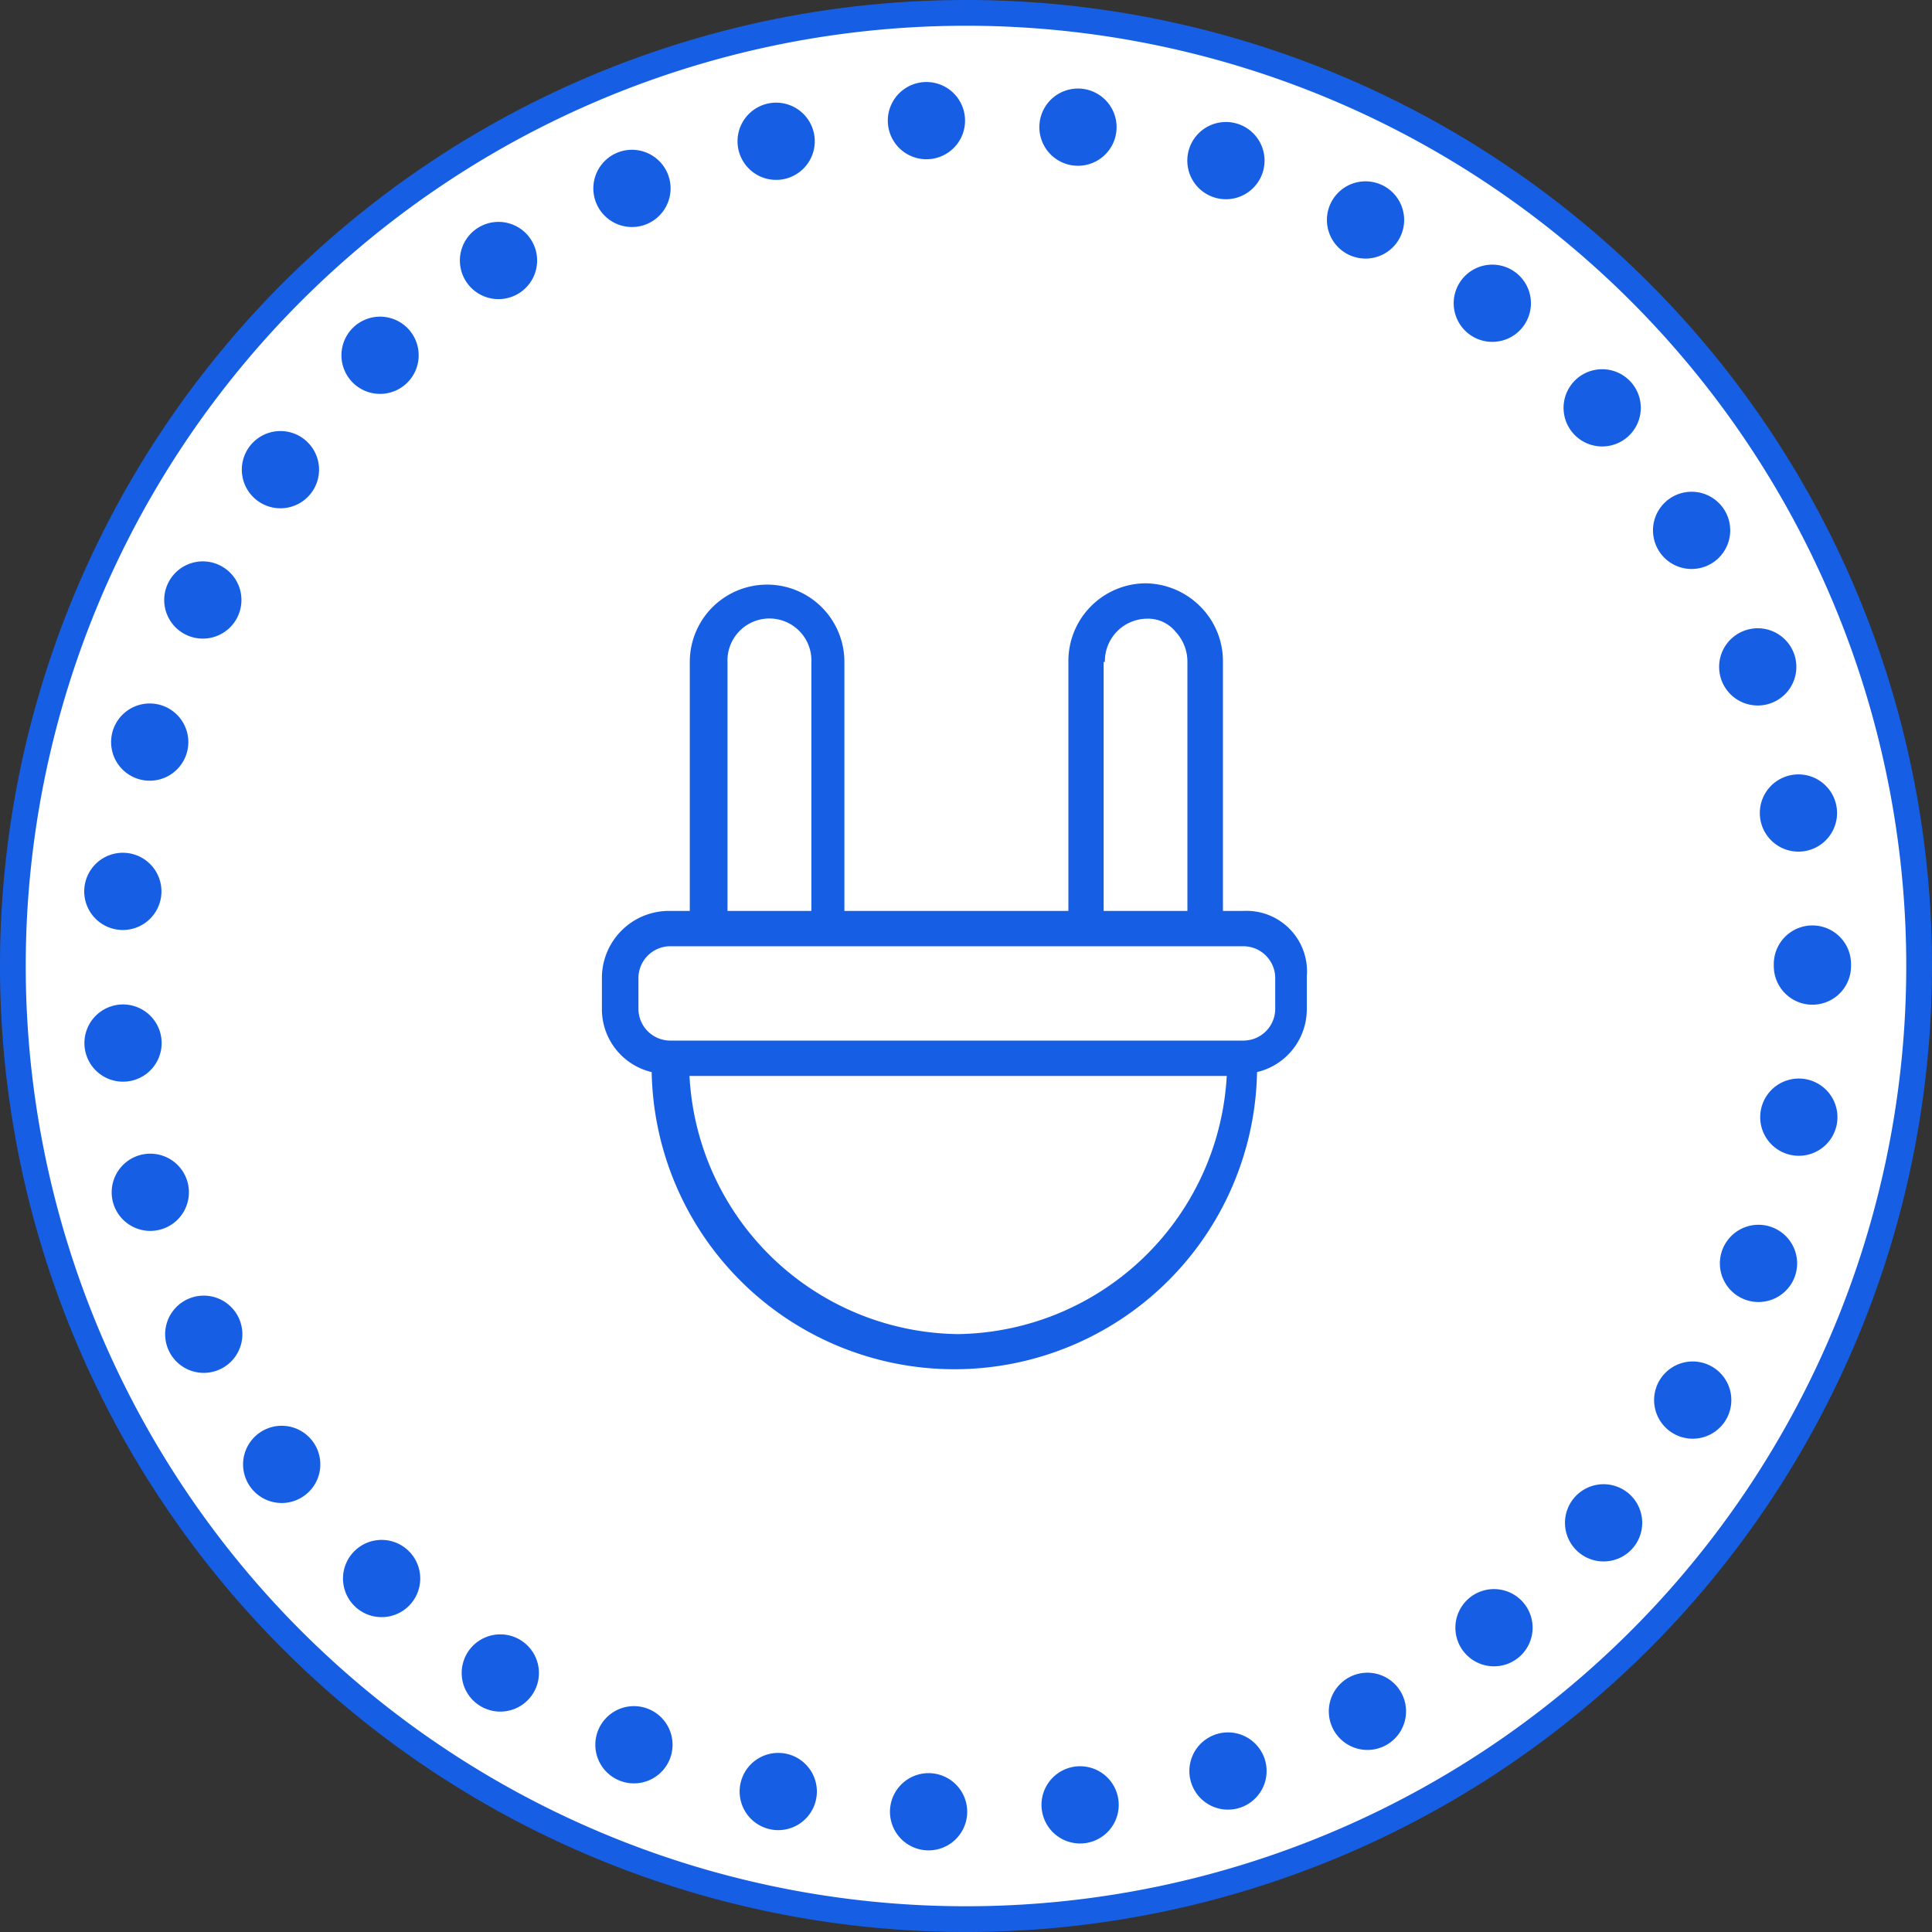
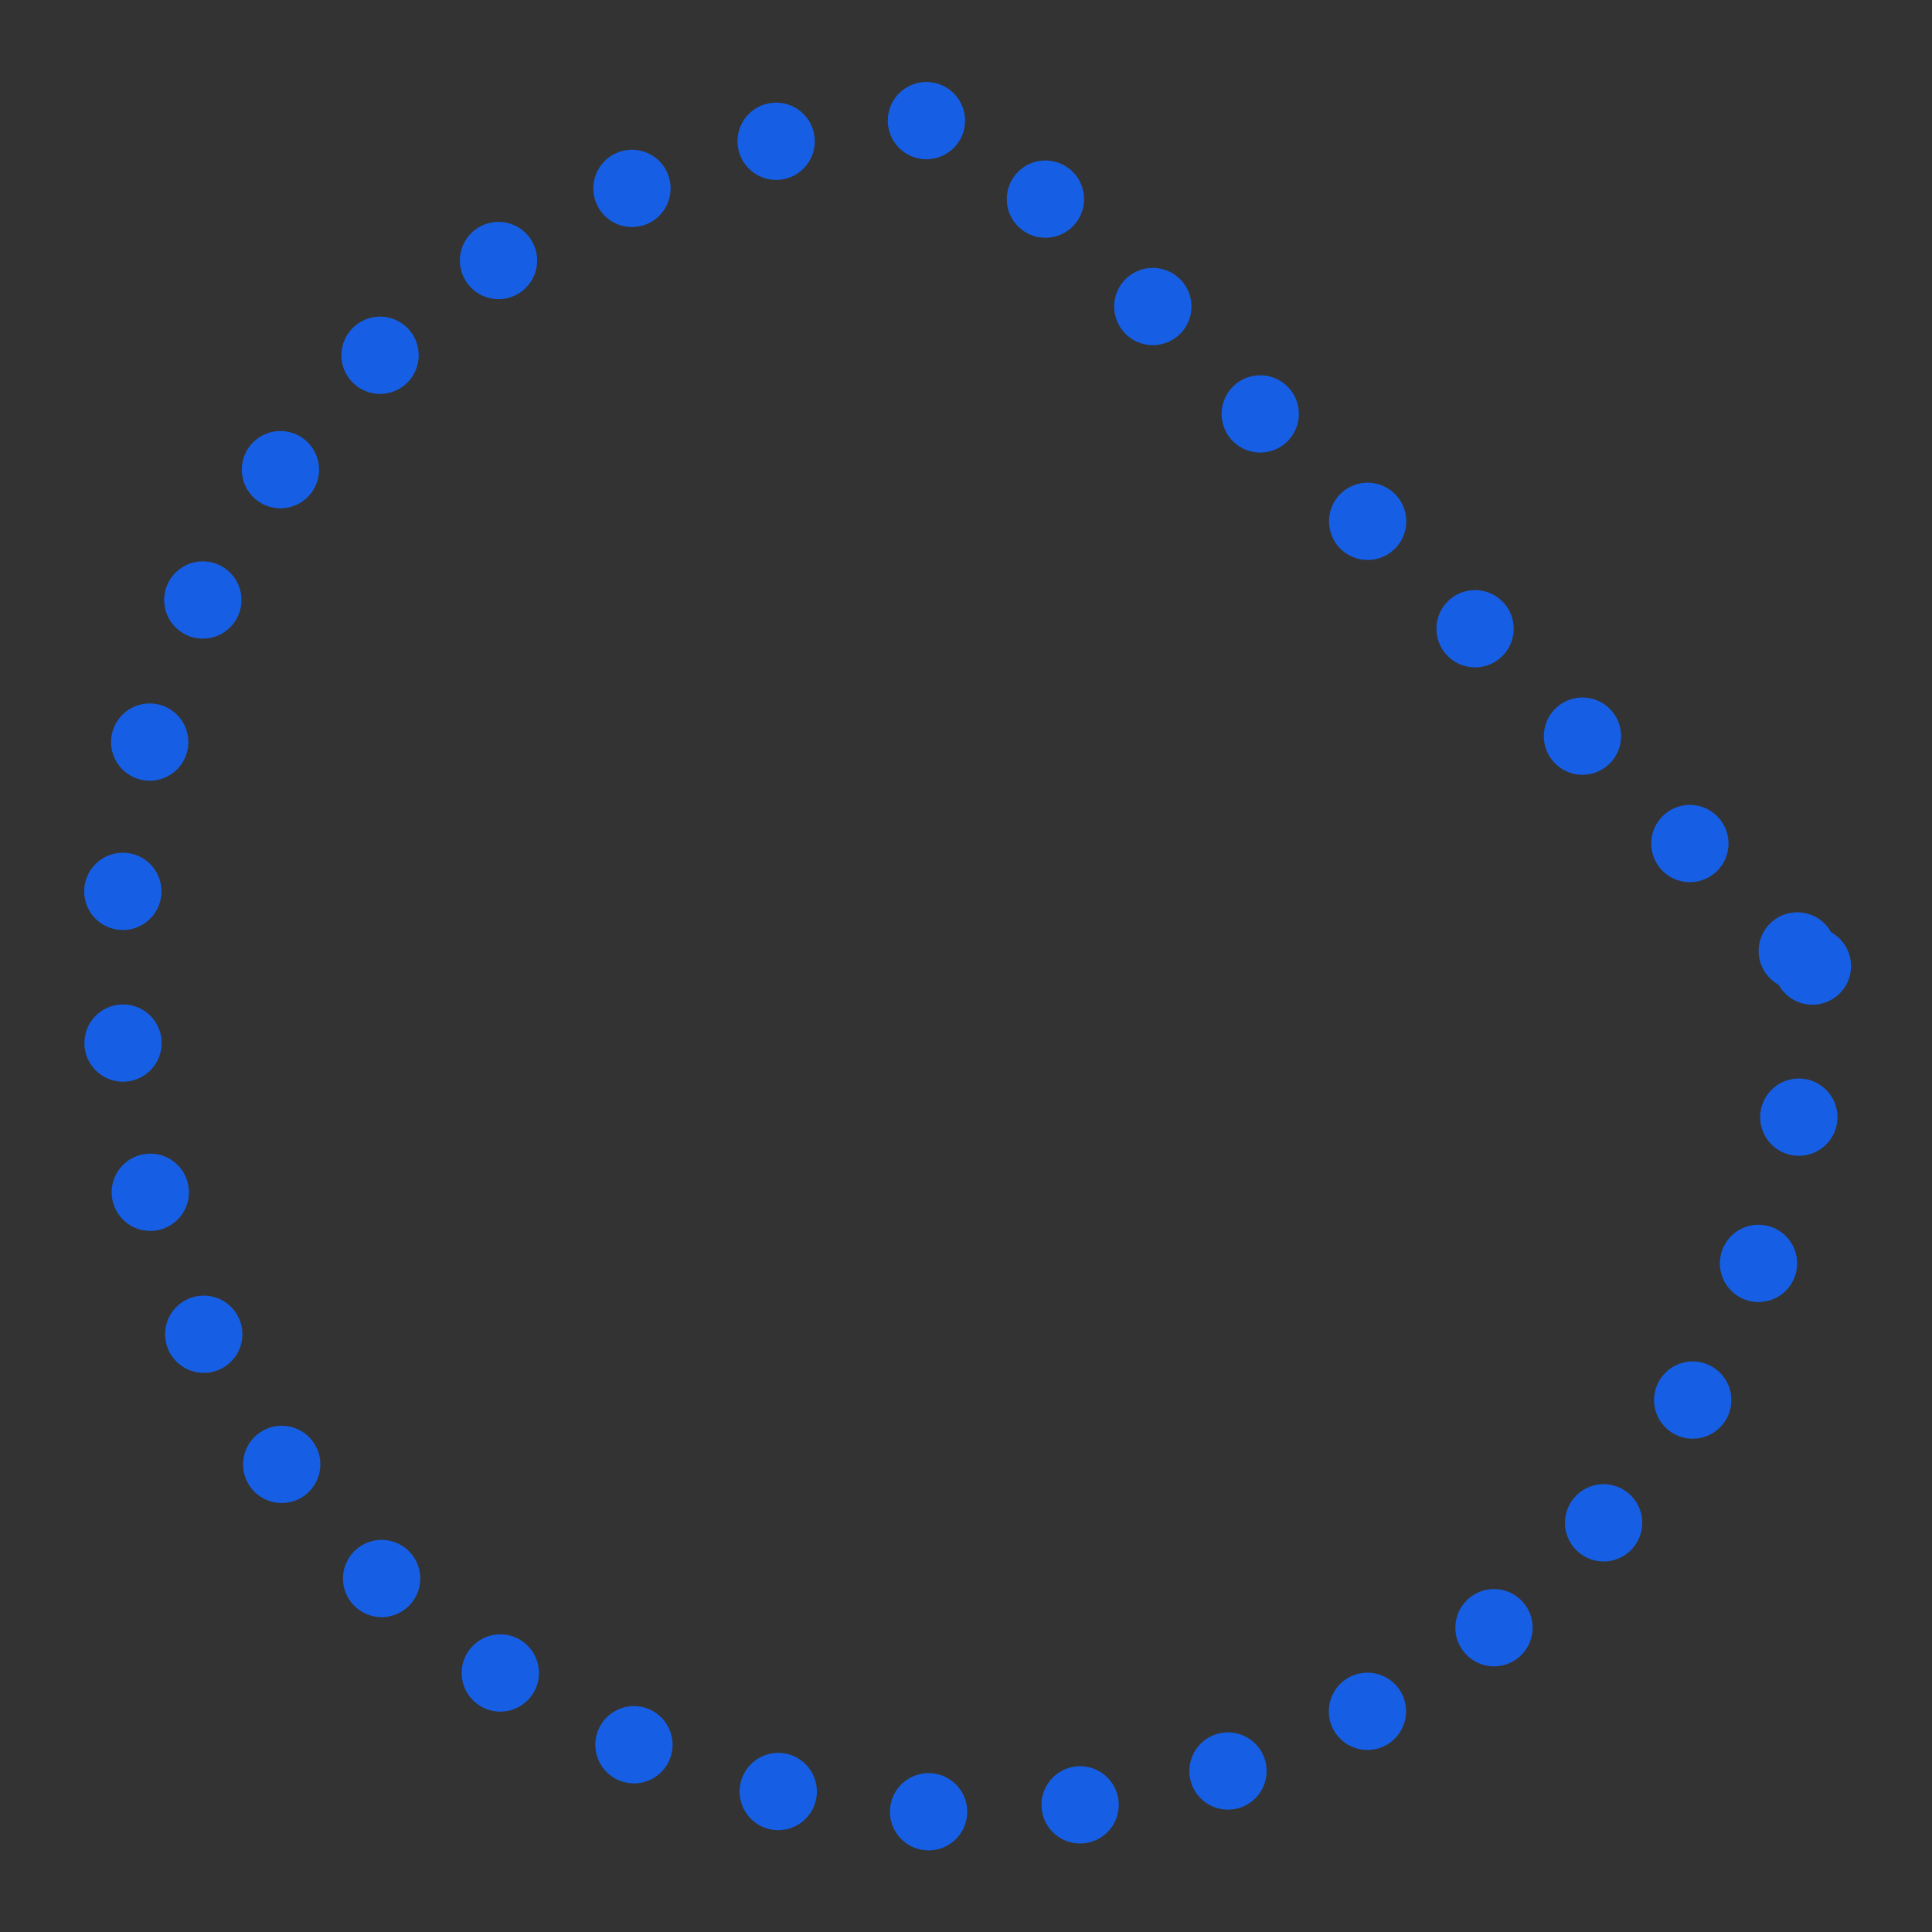
<svg xmlns="http://www.w3.org/2000/svg" width="75.044" height="75.044" viewBox="0 0 75.044 75.044">
  <rect x="0" y="0" width="75.044" height="75.044" fill="#333333" stroke="none" />
  <g id="Grupo_610" data-name="Grupo 610" transform="translate(0.5 0.5)">
-     <path id="Trazado_291" data-name="Trazado 291" d="M1080.323,1213.475a37.022,37.022,0,1,1-37.023-37.023A37.022,37.022,0,0,1,1080.323,1213.475Z" transform="translate(-1006.279 -1176.452)" fill="#fff" stroke="#165fe5" stroke-linecap="round" stroke-linejoin="round" stroke-width="1" />
-     <path id="Trazado_292" data-name="Trazado 292" d="M1077.6,1214.9a32.878,32.878,0,1,1-32.877-32.875A32.878,32.878,0,0,1,1077.6,1214.9Z" transform="translate(-1007.701 -1177.875)" fill="none" stroke="#165fe5" stroke-linecap="round" stroke-linejoin="round" stroke-width="3" stroke-dasharray="0 5.9" />
-     <path id="Trazado_42" data-name="Trazado 42" d="M1061.948,1218.939h-.815v-9.671a3,3,0,0,0-.866-2.14,3.051,3.051,0,0,0-2.137-.914,3.019,3.019,0,0,0-3,3.054v9.671h-8.7v-9.671a3,3,0,1,0-6.006,0v9.671h-.814a2.606,2.606,0,0,0-2.6,2.594v1.224a2.512,2.512,0,0,0,1.934,2.443,11.759,11.759,0,0,0,23.514,0,2.511,2.511,0,0,0,1.933-2.443v-1.274A2.35,2.35,0,0,0,1061.948,1218.939Zm-5.4-9.671a1.65,1.65,0,0,1,1.627-1.679,1.375,1.375,0,0,1,1.12.508,1.7,1.7,0,0,1,.458,1.171v9.671H1056.5v-9.671Zm-14.659,0a1.63,1.63,0,1,1,3.258,0v9.671h-3.258Zm8.958,26.109a10.576,10.576,0,0,1-10.434-10.027h20.868a10.611,10.611,0,0,1-10.434,10.027Zm12.317-12.62a1.237,1.237,0,0,1-1.22,1.219h-22.293a1.237,1.237,0,0,1-1.221-1.219v-1.224a1.238,1.238,0,0,1,1.221-1.221h22.293a1.239,1.239,0,0,1,1.22,1.221h0Z" transform="translate(-1014.131 -1184.057)" fill="#165fe5" />
+     <path id="Trazado_292" data-name="Trazado 292" d="M1077.6,1214.9a32.878,32.878,0,1,1-32.877-32.875Z" transform="translate(-1007.701 -1177.875)" fill="none" stroke="#165fe5" stroke-linecap="round" stroke-linejoin="round" stroke-width="3" stroke-dasharray="0 5.9" />
  </g>
</svg>